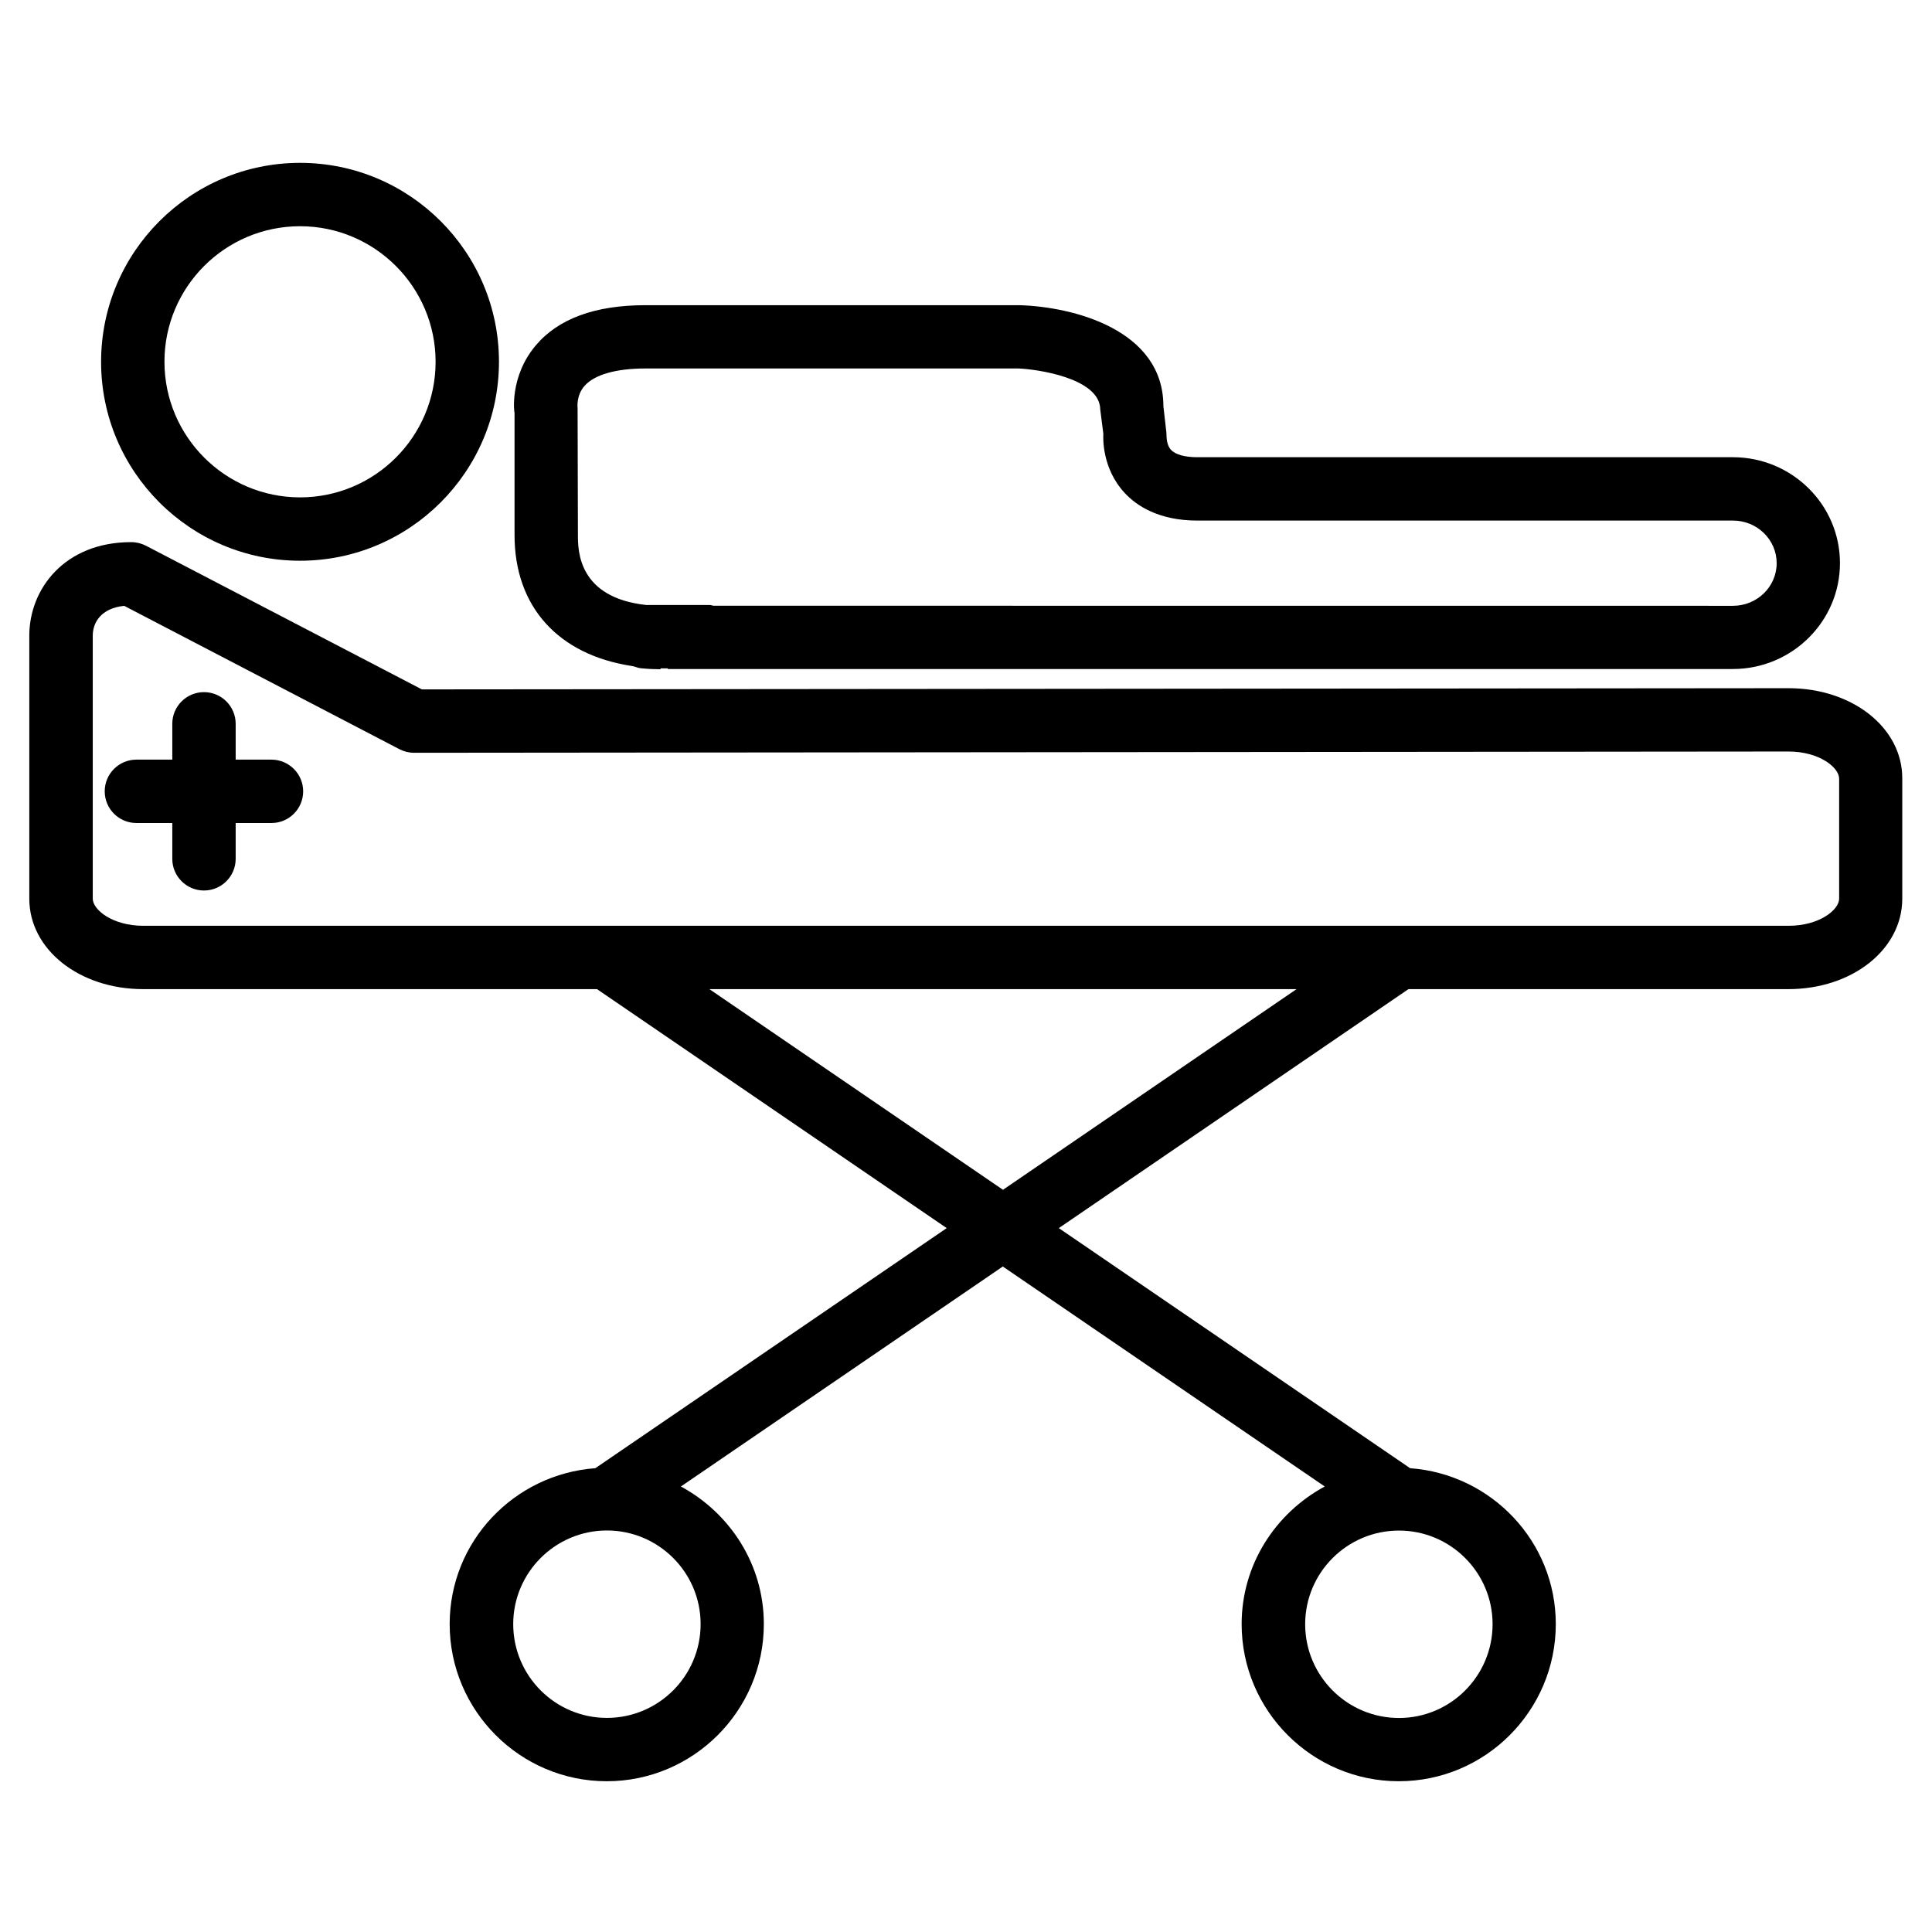
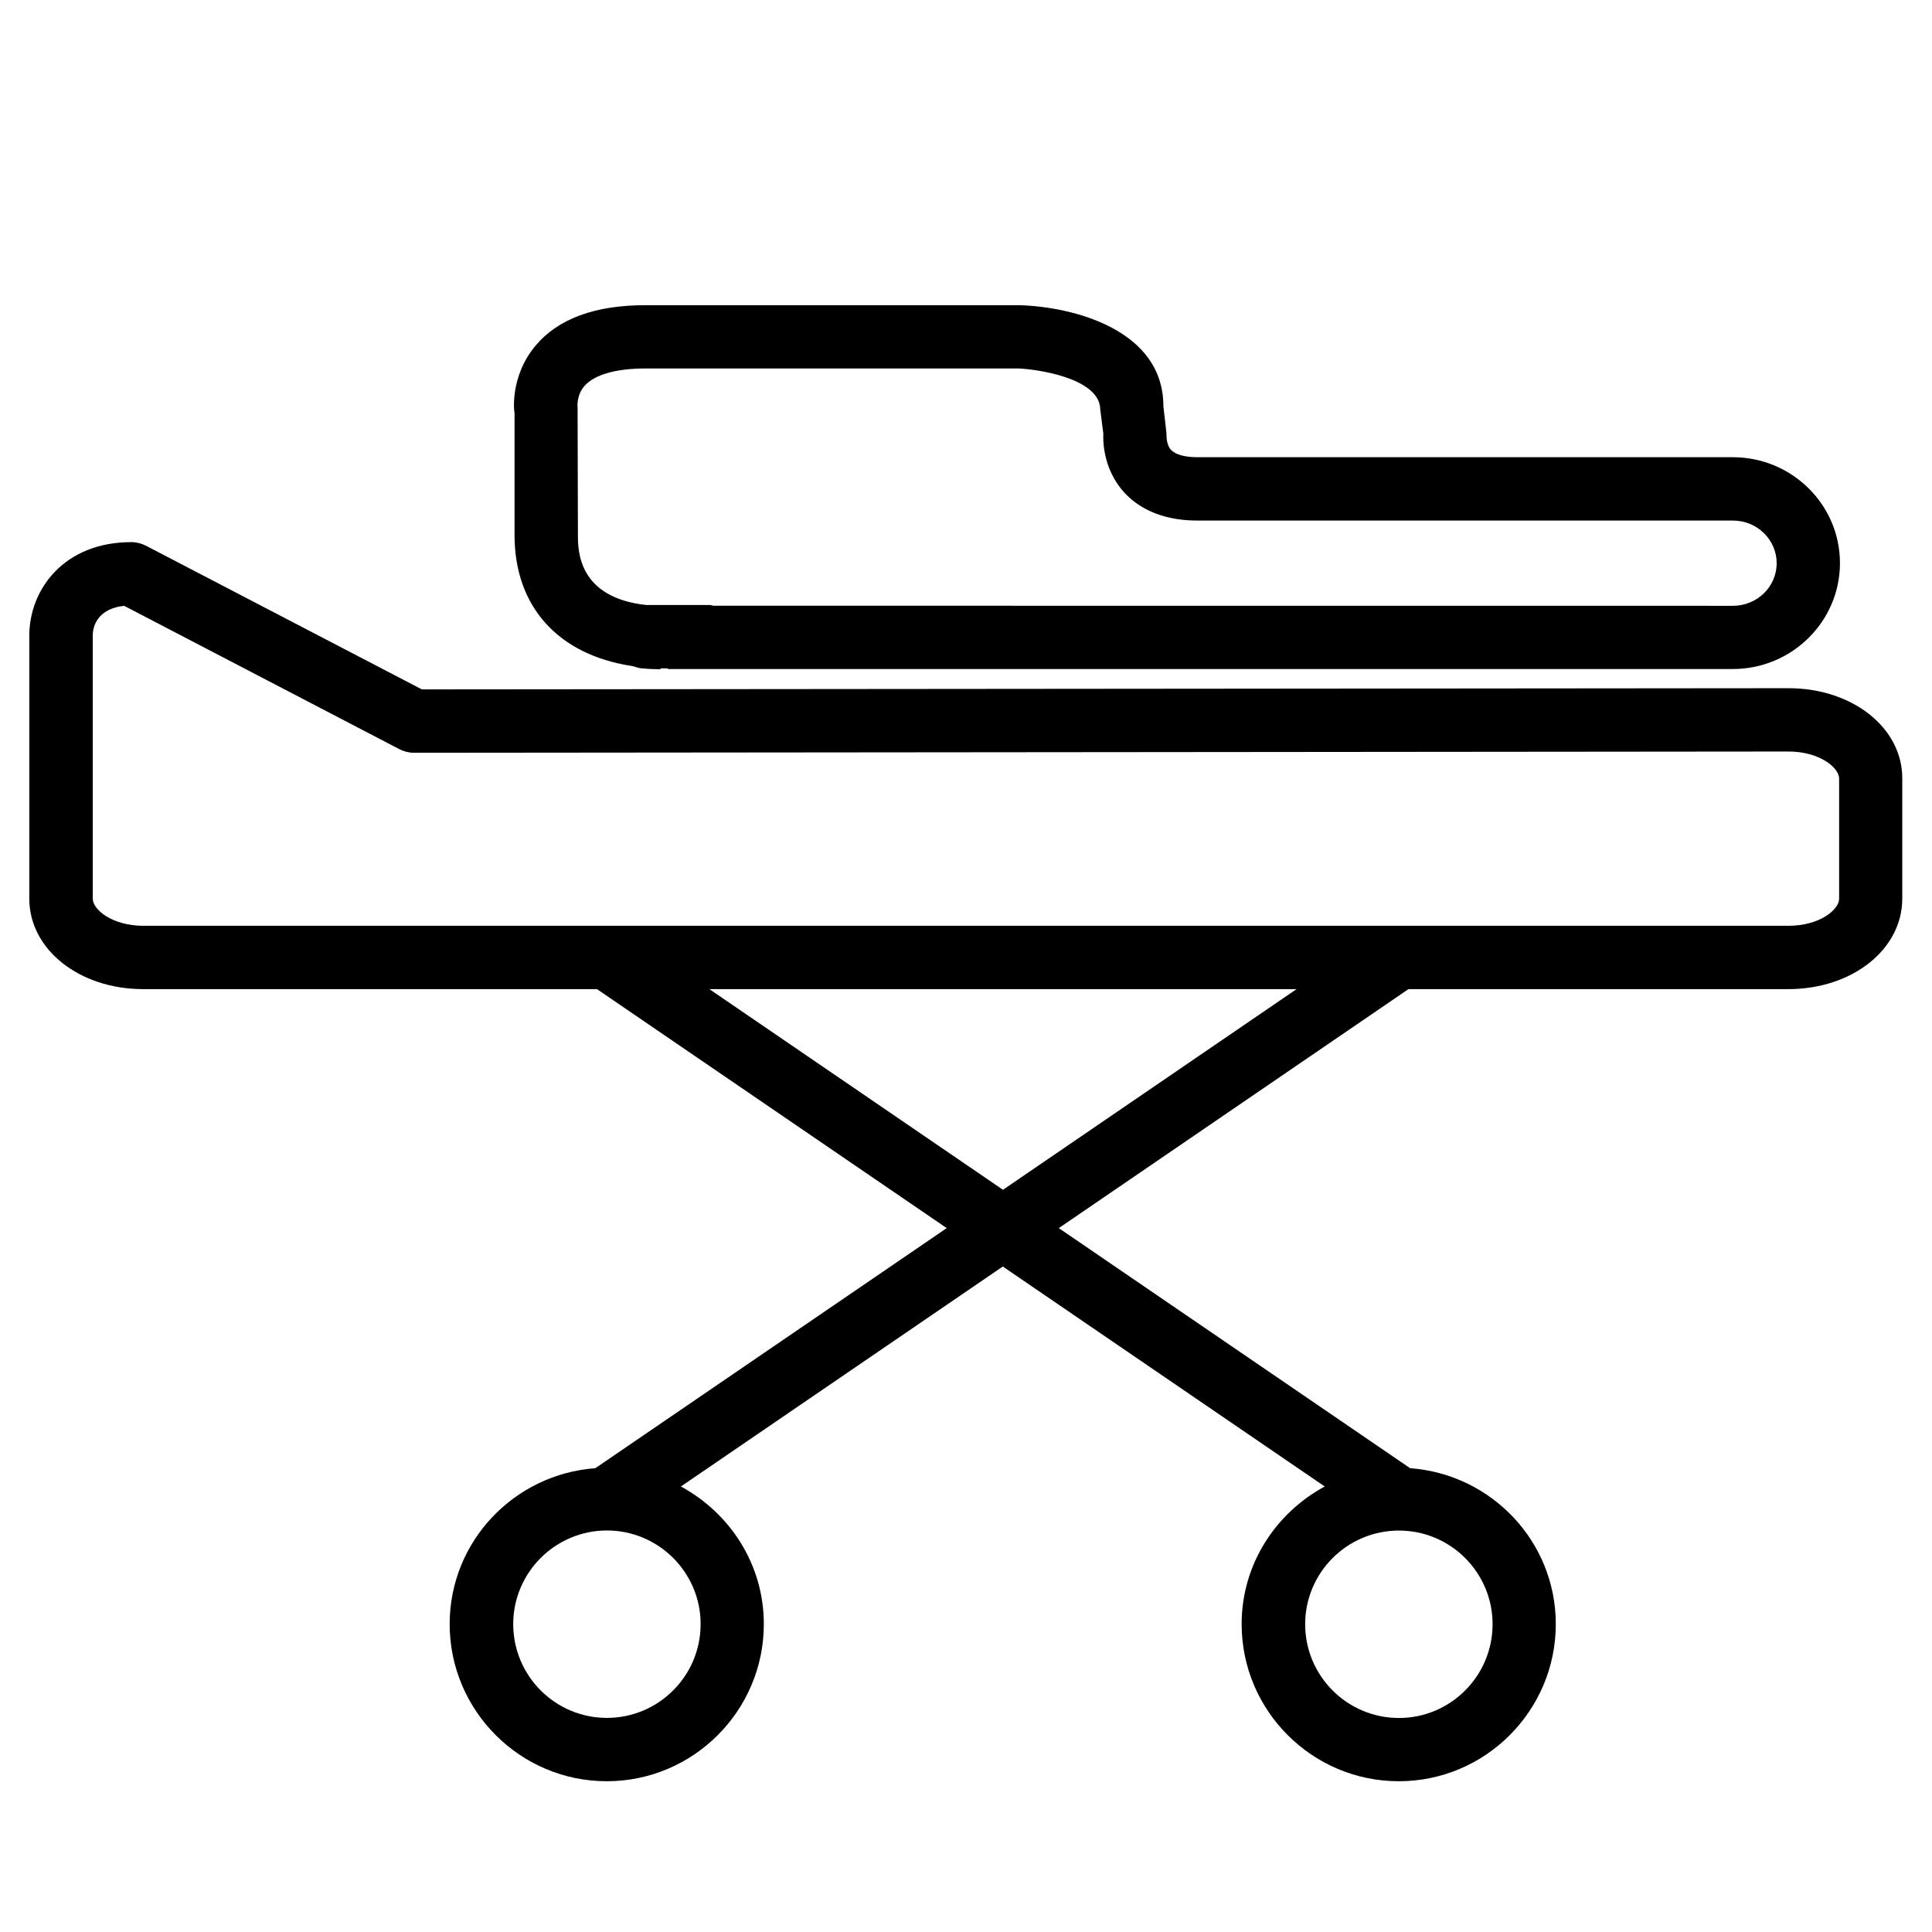
<svg xmlns="http://www.w3.org/2000/svg" fill="#000000" width="800px" height="800px" version="1.1" viewBox="144 144 512 512">
  <g>
    <path d="m618 326.38-362.2 0.316-73.137-38.082c-1.195-0.609-2.519-0.945-3.883-0.945-17.738 0-27.016 12.469-27.016 24.793v69.695c0 13.457 13.246 23.973 30.188 23.973h120.26l92.68 63.332-93.121 63.625c-21.516 1.574-38.605 19.398-38.605 41.312 0 22.965 18.684 41.648 41.629 41.648 22.945 0 41.629-18.703 41.629-41.648 0-15.809-8.965-29.41-21.98-36.465l85.312-58.297 85.312 58.297c-13.035 7.055-22.02 20.656-22.02 36.465 0 22.965 18.703 41.648 41.648 41.648s41.605-18.703 41.605-41.648c0-21.895-17.066-39.738-38.605-41.312l-93.102-63.625 92.66-63.332h100.66c16.941 0 30.207-10.516 30.207-23.973v-31.805c0.082-13.457-13.203-23.973-30.125-23.973zm-313.16 272.88c-13.688 0-24.832-11.125-24.832-24.855 0-13.664 11.148-24.812 24.832-24.812 13.688 0 24.832 11.125 24.832 24.812 0.004 13.73-11.145 24.855-24.832 24.855zm234.71-24.832c0 13.707-11.125 24.855-24.812 24.855-13.707 0-24.855-11.125-24.855-24.855 0-13.664 11.125-24.812 24.855-24.812 13.688 0 24.812 11.125 24.812 24.812zm-129.75-115.12-77.797-53.172h155.59zm221.59-77.145c0 2.938-5.227 7.18-13.414 7.18h-436c-8.188 0-13.395-4.262-13.395-7.18v-69.695c0-3.527 2.227-7.285 8.332-7.914l72.949 37.996c1.195 0.609 2.519 0.945 3.883 0.945l364.23-0.336c8.188 0 13.414 4.262 13.414 7.18z" />
-     <path d="m223.52 292.6c29.074 0 52.711-23.637 52.711-52.73s-23.637-52.711-52.711-52.711-52.73 23.637-52.73 52.73c-0.004 29.098 23.656 52.711 52.73 52.711zm0-88.648c19.816 0 35.918 16.121 35.918 35.938s-16.102 35.918-35.918 35.918c-19.816 0-35.938-16.121-35.938-35.938-0.004-19.816 16.098-35.918 35.938-35.918z" />
    <path d="m280.36 253.43v32.371c0 19.082 11.672 31.699 30.984 34.68h0.043c0.84 0.121 1.492 0.5 2.371 0.605 2.141 0.211 3.969 0.273 5.289 0.273l0.004-0.23h1.91l0.043 0.168h282.22c15.641 0 28.383-12.594 28.383-28.066s-12.723-28.066-28.383-28.066h-141.93c-3.254 0-5.688-0.672-6.887-1.867-1.281-1.301-1.258-3.316-1.301-4.641l-0.797-7.012c0-20.238-23.824-26.344-38.121-26.766h-99.191c-13.309 0-23.09 3.59-29.055 10.707-6.965 8.27-5.684 17.844-5.582 17.844zm18.559-7.18c2.625-2.961 8.312-4.598 16.102-4.598h98.914c4.281 0.148 21.578 2.371 21.645 10.895l0.82 6.422c-0.062 0.902-0.441 9.133 5.688 15.703 3.086 3.316 8.941 7.285 19.23 7.285h141.95c6.383 0 11.566 5.059 11.566 11.293s-5.184 11.293-11.566 11.293l-270.2-0.02c-0.336-0.043-0.629-0.191-0.965-0.191h-16.855c-18.055-1.973-18.094-14.441-18.094-18.555l-0.086-33.609c-0.02-0.145-0.398-3.379 1.848-5.918z" />
-     <path d="m215.92 345.31h-9.465v-9.488c0-4.641-3.758-8.398-8.398-8.398-4.641 0-8.398 3.758-8.398 8.398v9.488h-9.508c-4.641 0-8.398 3.758-8.398 8.398 0 4.641 3.758 8.398 8.398 8.398h9.508v9.488c0 4.641 3.758 8.398 8.398 8.398 4.641 0 8.398-3.758 8.398-8.398v-9.488h9.488c4.641 0 8.398-3.758 8.398-8.398-0.004-4.641-3.781-8.398-8.422-8.398z" />
  </g>
</svg>